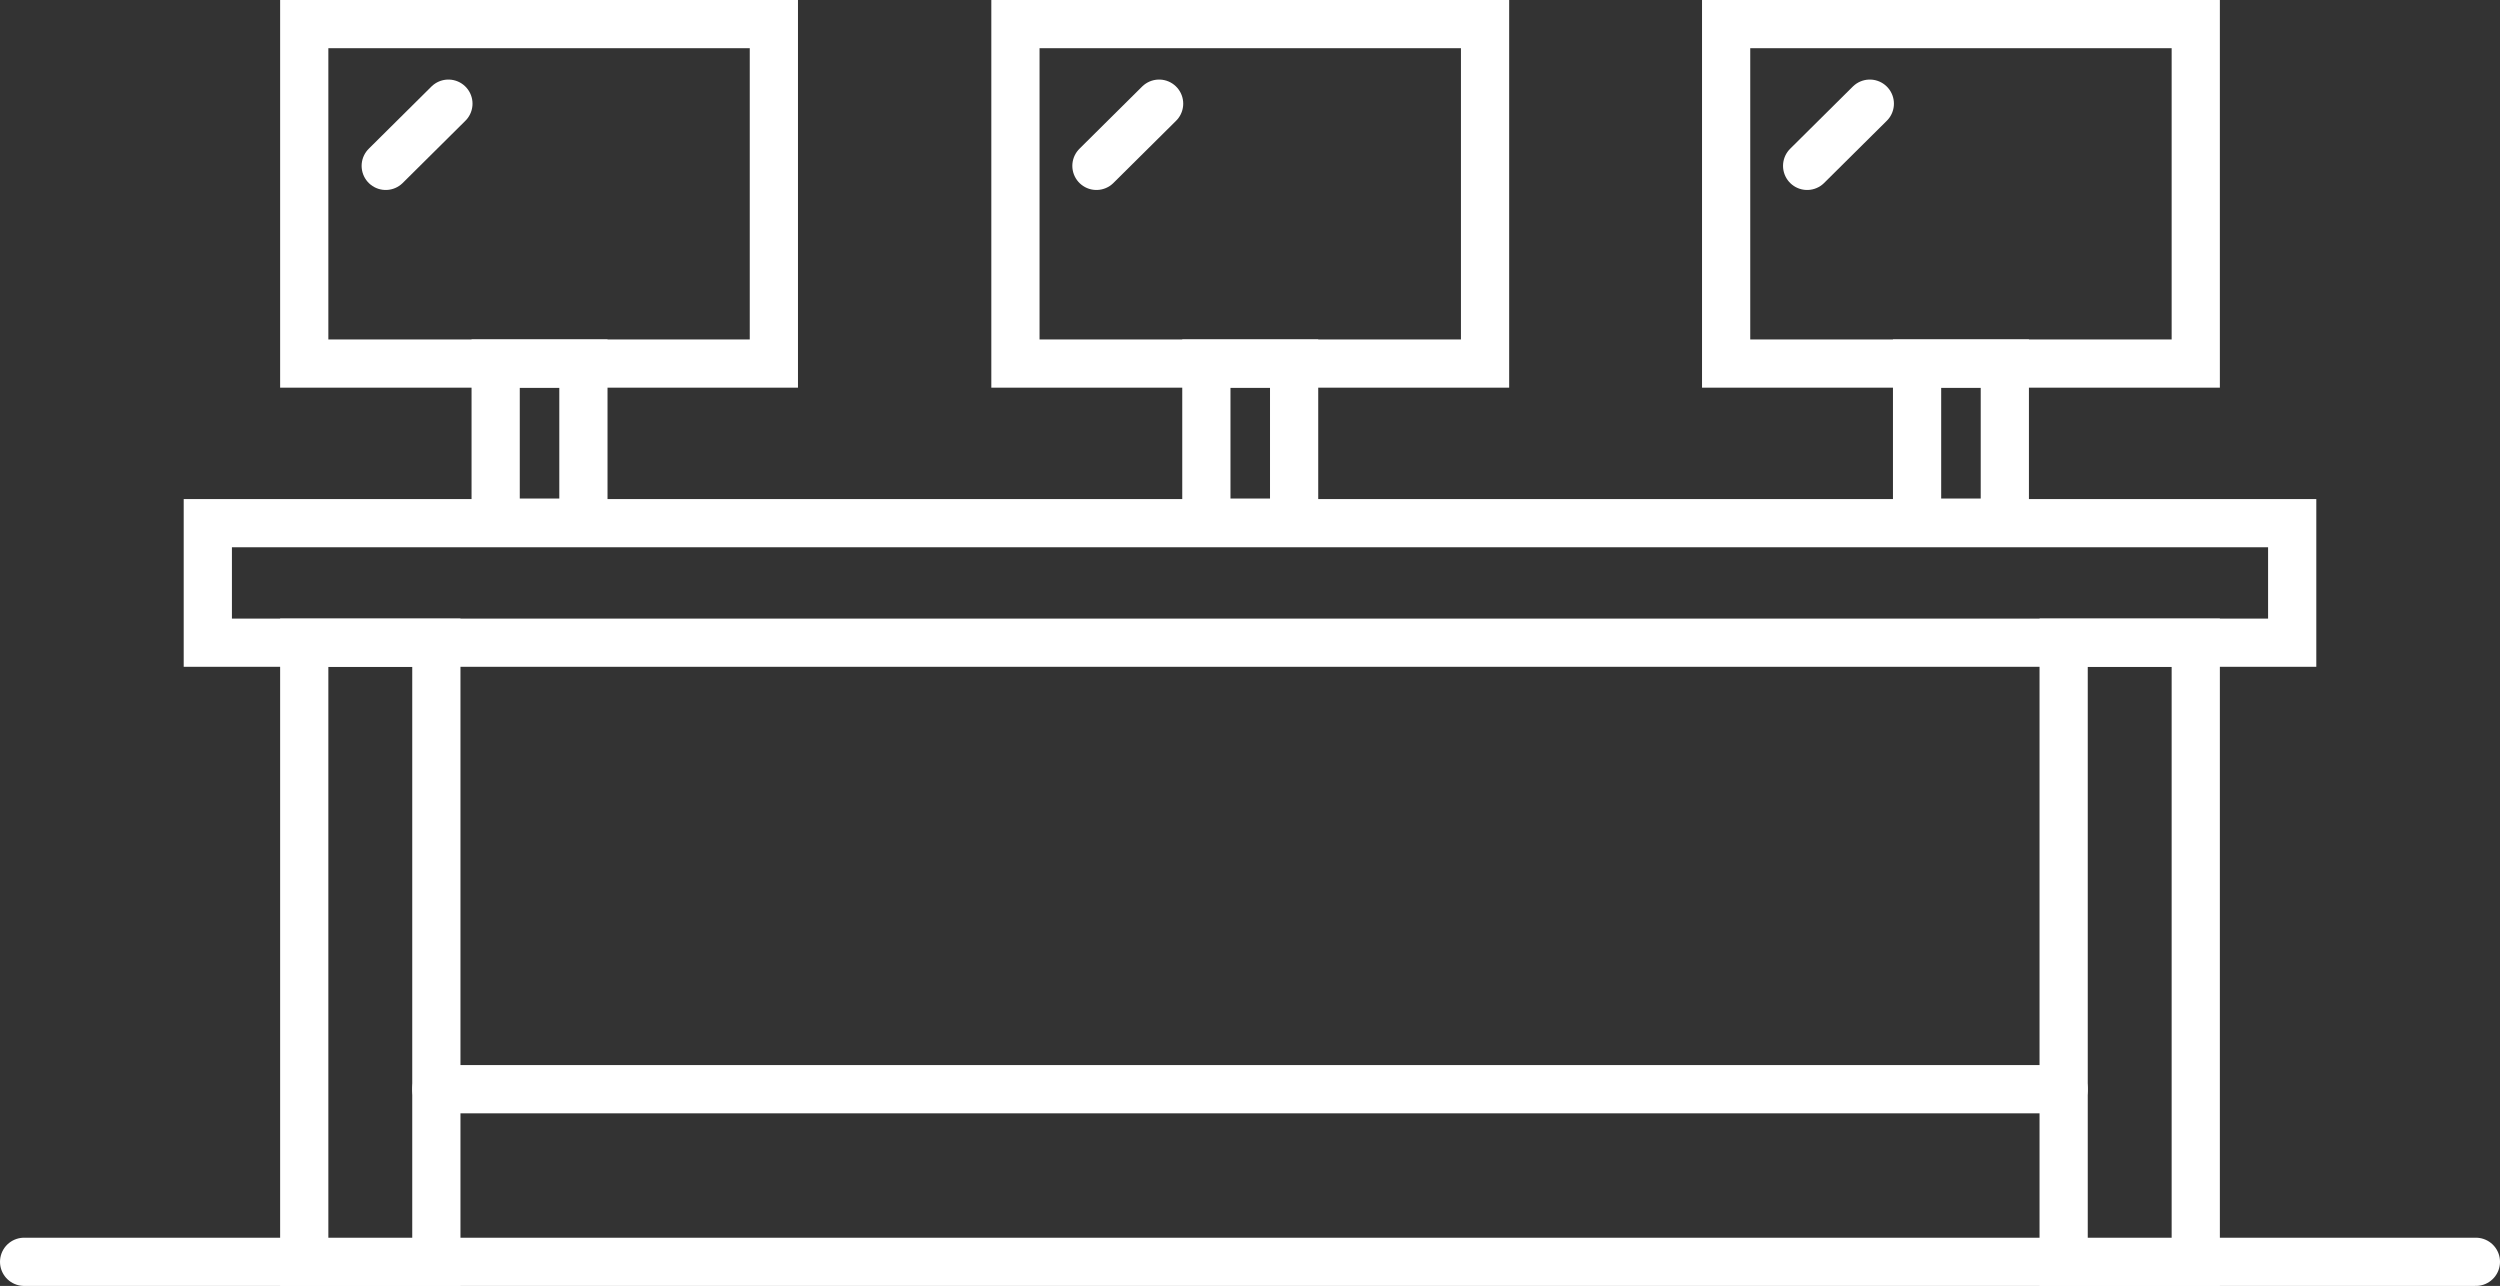
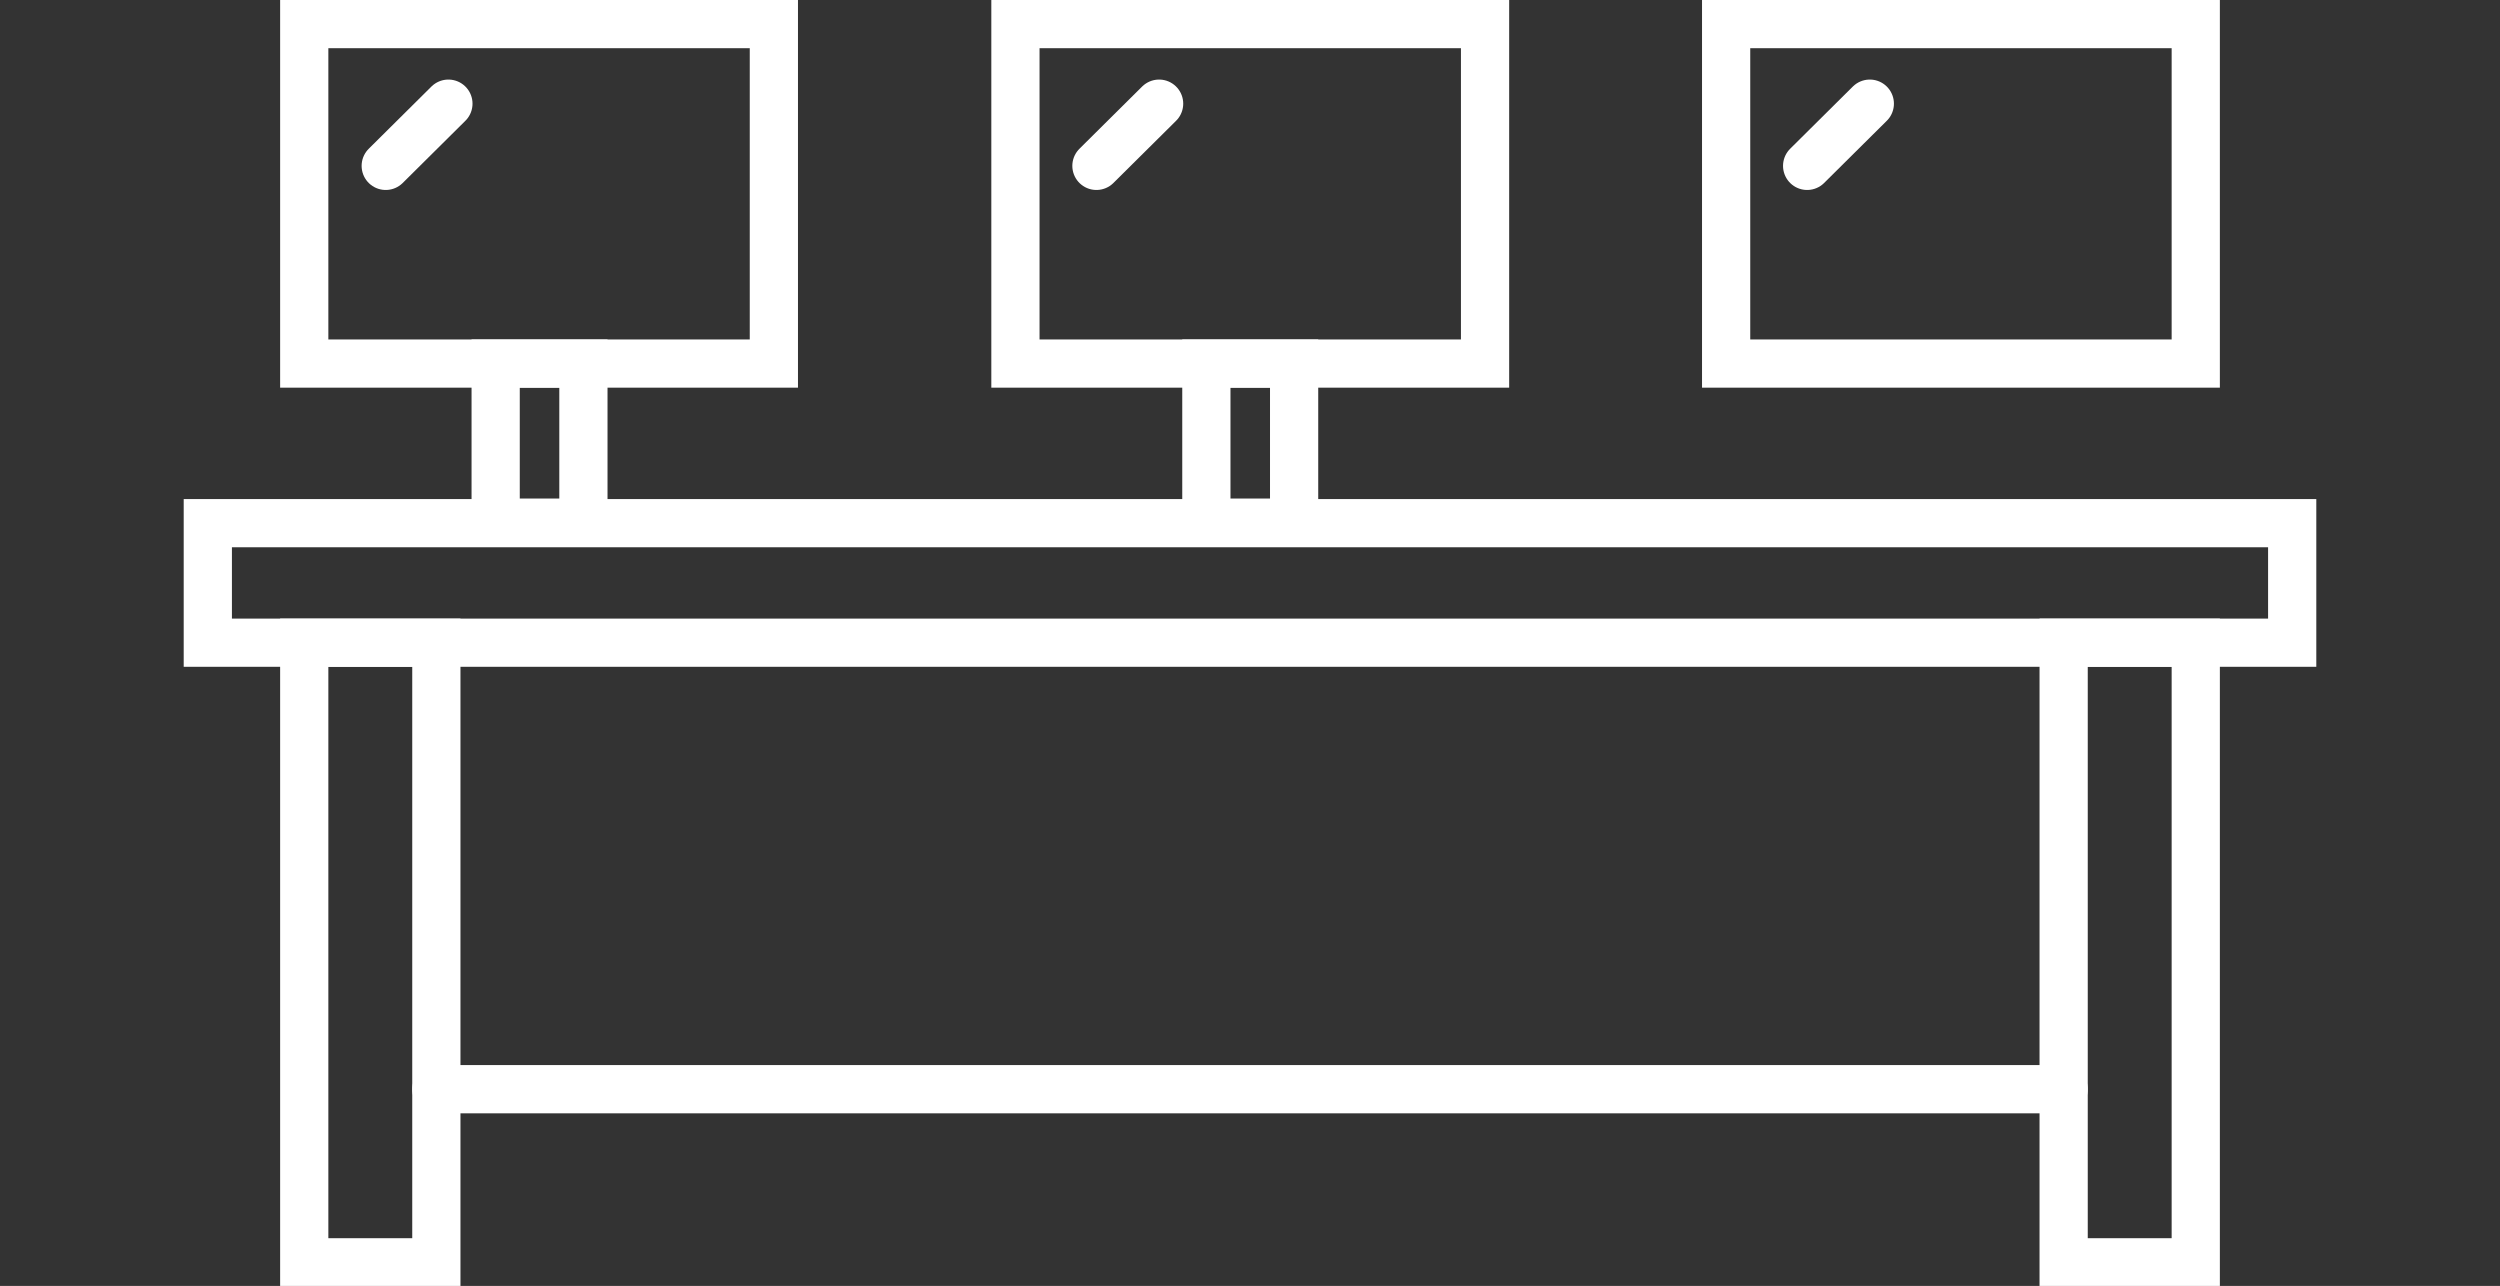
<svg xmlns="http://www.w3.org/2000/svg" viewBox="0 0 51.85 26.67">
  <rect x="0" y="0" width="51.85" height="26.67" fill="#333333" stroke="none" />
  <defs>
    <style>.cls-1{fill:none;stroke:#fff;stroke-linecap:round;stroke-miterlimit:10;}</style>
  </defs>
  <g id="Layer_2" data-name="Layer 2">
    <g id="Layer_5" data-name="Layer 5">
-       <line class="cls-1" x1="0.5" y1="26.17" x2="51.35" y2="26.17" />
      <rect class="cls-1" x="4.31" y="10.85" width="43.23" height="2.48" />
      <rect class="cls-1" x="6.31" y="13.33" width="2.74" height="12.85" />
      <rect class="cls-1" x="42.8" y="13.33" width="2.74" height="12.85" />
      <line class="cls-1" x1="9.05" y1="22.59" x2="42.8" y2="22.59" />
      <rect class="cls-1" x="6.31" y="0.5" width="9.74" height="7.04" />
      <rect class="cls-1" x="21.06" y="0.5" width="9.74" height="7.04" />
      <rect class="cls-1" x="35.8" y="0.5" width="9.74" height="7.04" />
      <rect class="cls-1" x="10.28" y="7.54" width="1.82" height="3.3" />
      <rect class="cls-1" x="25.02" y="7.54" width="1.82" height="3.3" />
-       <rect class="cls-1" x="39.76" y="7.54" width="1.82" height="3.3" />
      <line class="cls-1" x1="8" y1="3.44" x2="9.3" y2="2.15" />
      <line class="cls-1" x1="22.74" y1="3.44" x2="24.04" y2="2.15" />
      <line class="cls-1" x1="37.48" y1="3.44" x2="38.78" y2="2.15" />
    </g>
  </g>
</svg>